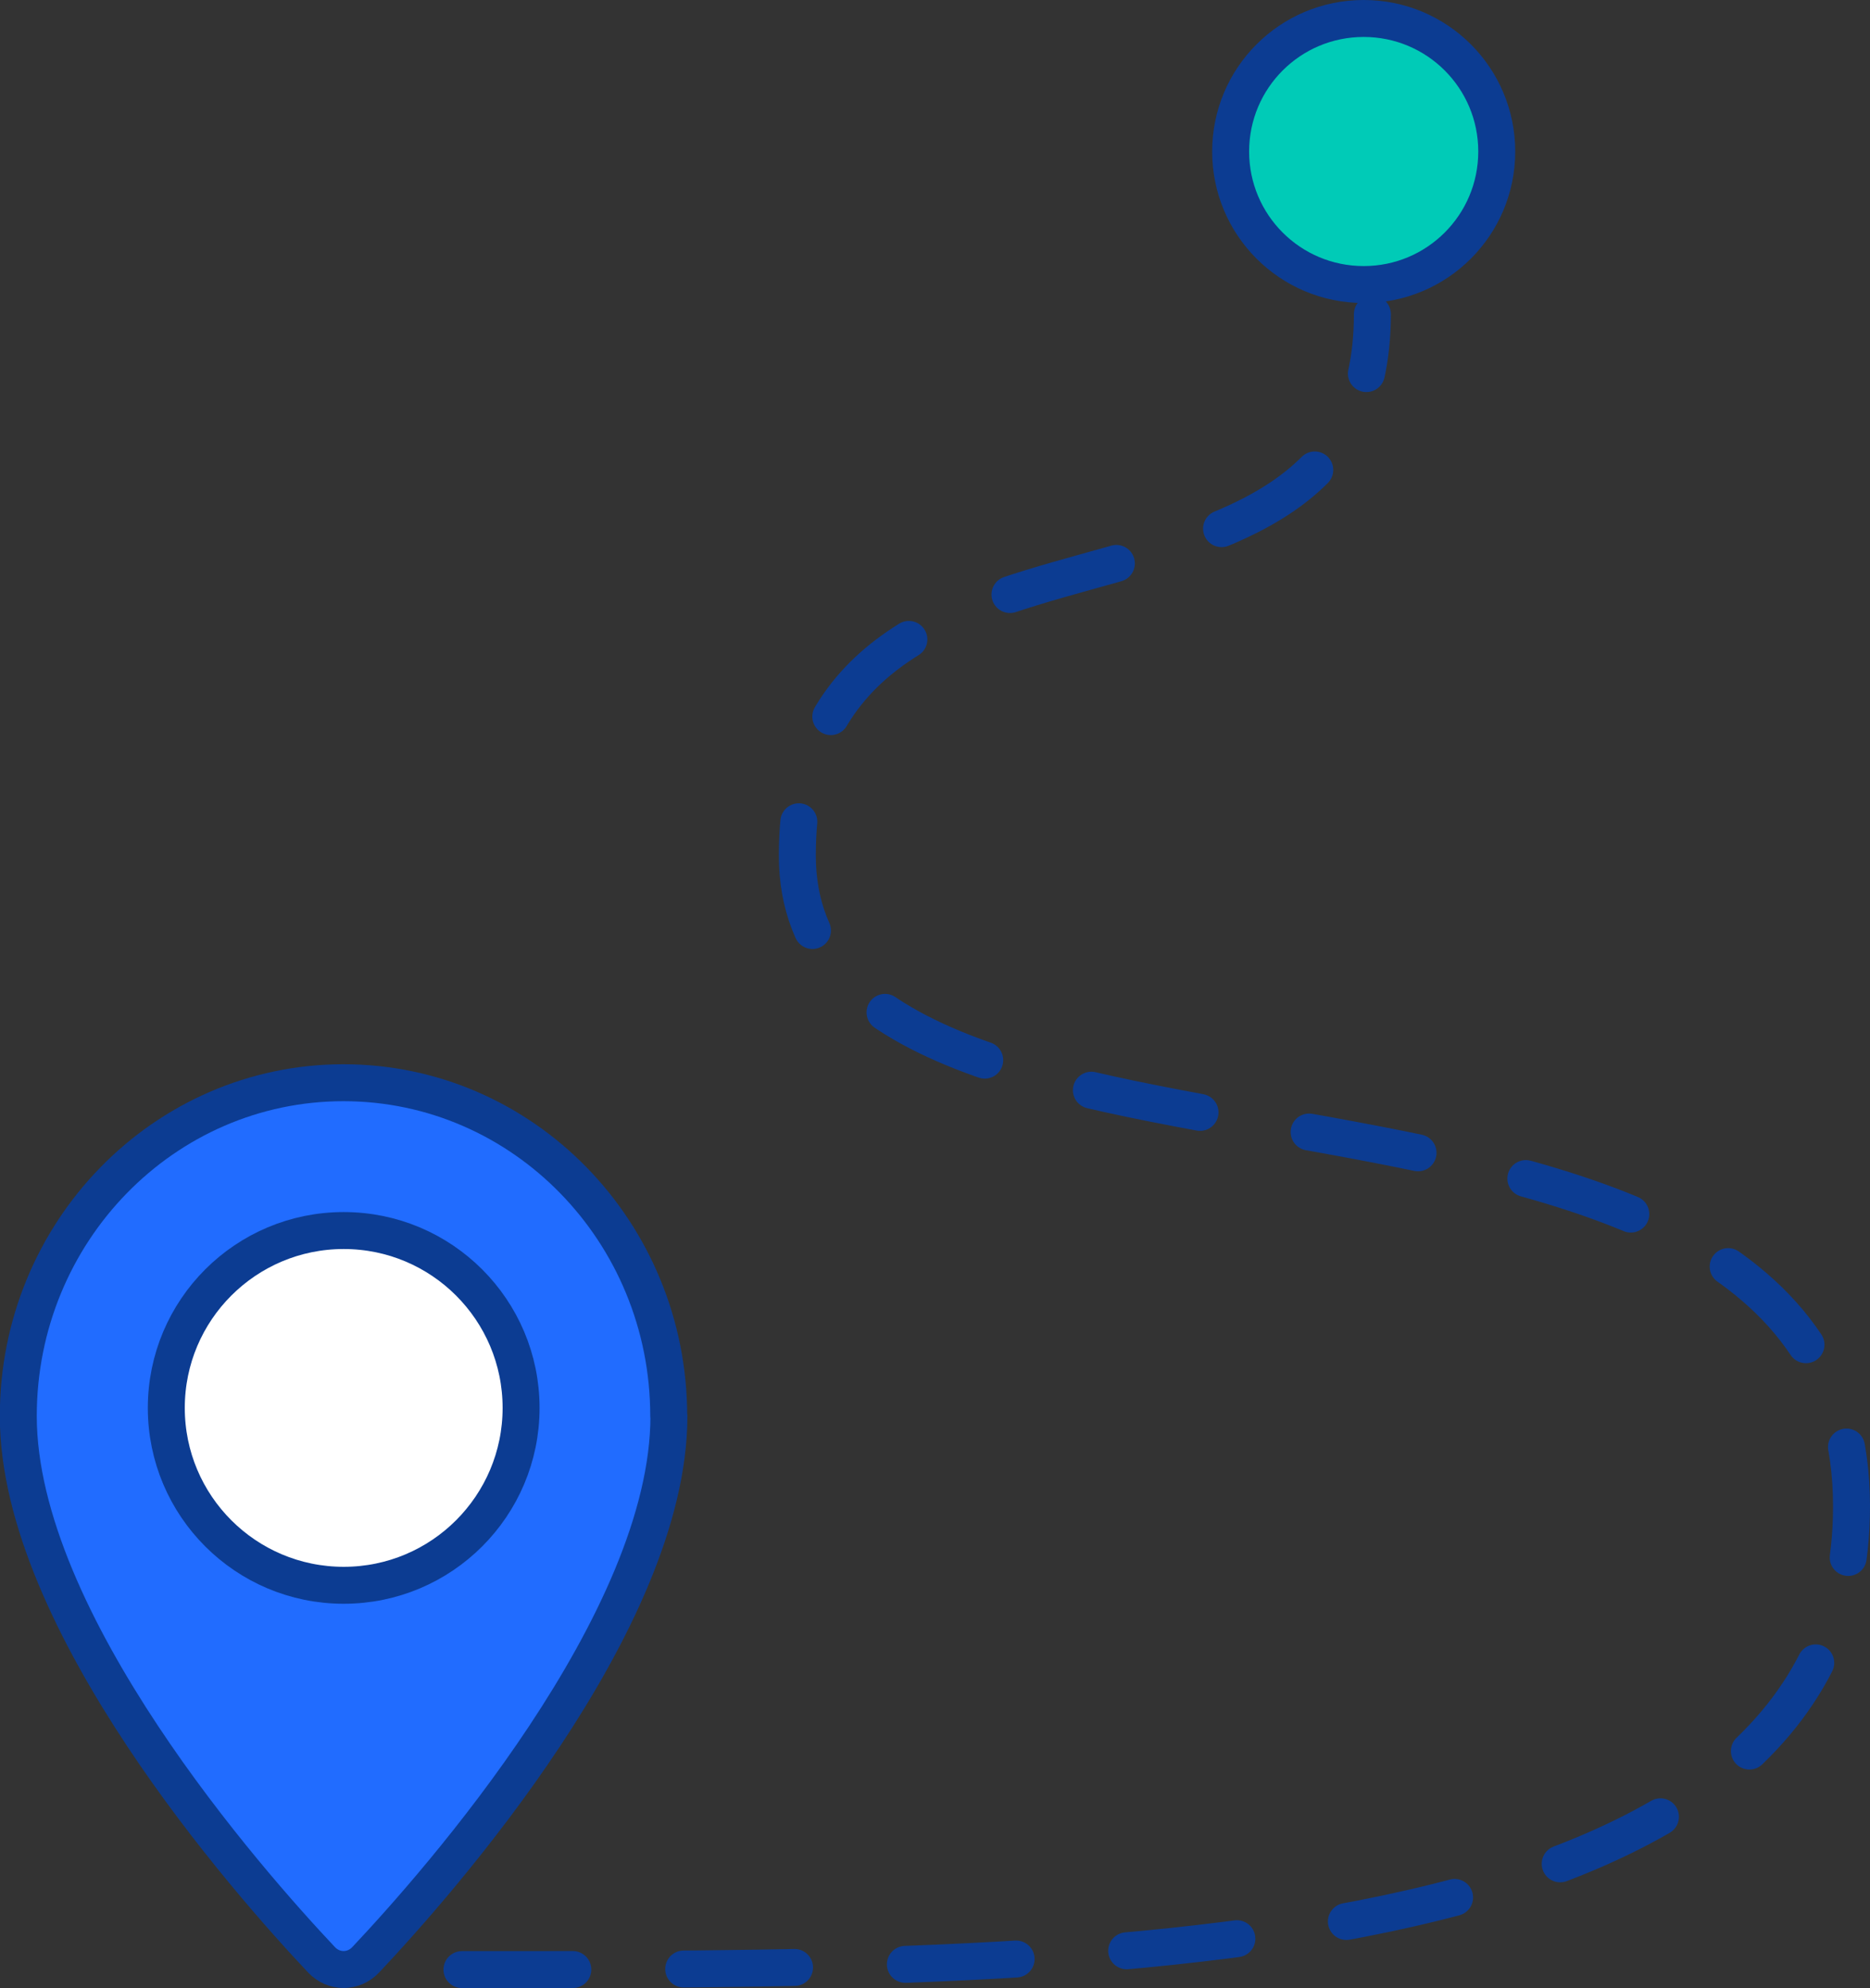
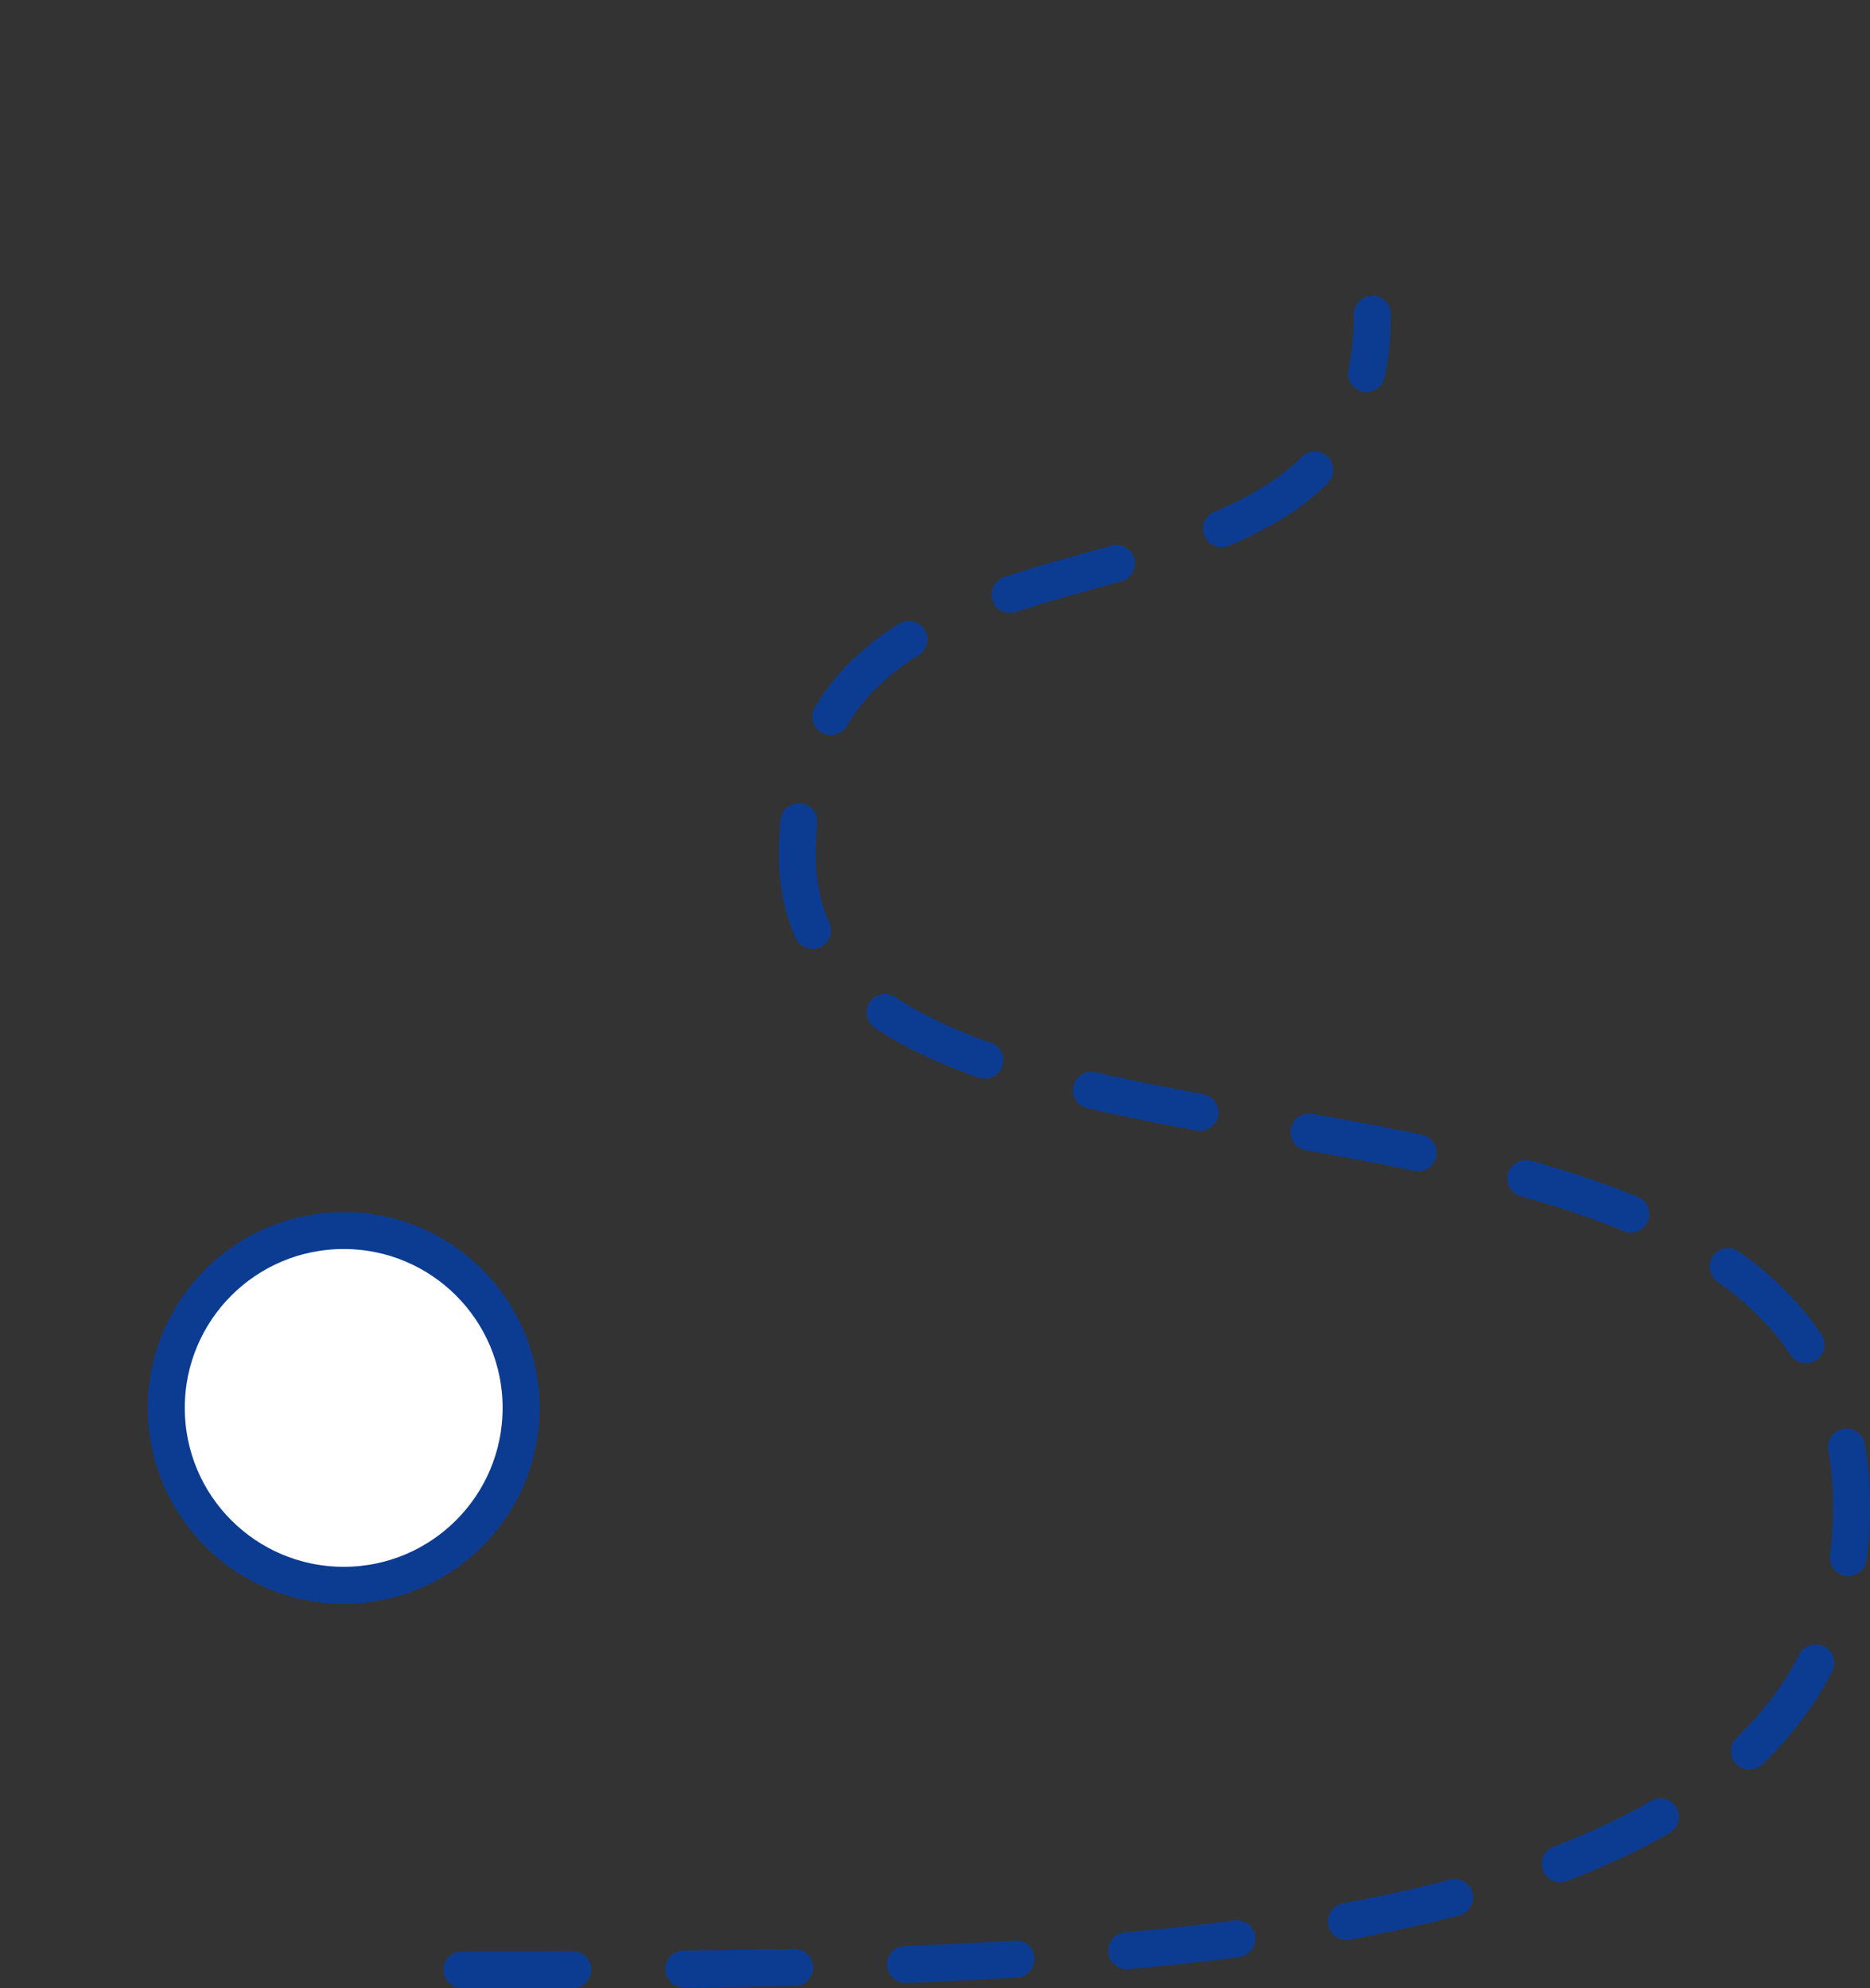
<svg xmlns="http://www.w3.org/2000/svg" id="Layer_1" viewBox="0 0 101.2 107.6">
  <rect x="0" y="0" width="101.2" height="107.6" fill="#333333" stroke="none" />
  <defs>
    <style>
      .cls-1 {
        fill: none;
        stroke-dasharray: 6 6;
        stroke-linecap: round;
      }

      .cls-1, .cls-2, .cls-3, .cls-4 {
        stroke: #0c3c92;
        stroke-width: 2px;
      }

      .cls-2 {
        fill: #00cbb7;
      }

      .cls-3 {
        fill: #fff;
      }

      .cls-4 {
        fill: #216cff;
        stroke-linejoin: round;
      }
    </style>
  </defs>
-   <path class="cls-4" d="M36.2,76.64c0,11.13-12.45,25.23-16.41,29.43-.66.7-1.73.7-2.39,0-3.96-4.2-16.41-18.31-16.41-29.43,0-9.96,7.88-18.04,17.6-18.04s17.6,8.08,17.6,18.04Z" />
  <circle class="cls-3" cx="18.6" cy="76.2" r="9.6" />
  <path class="cls-1" d="M25,106.6c33.13,0,75.2.28,75.2-25.08,0-28.18-57.05-13.69-57.05-35.22s31.12-9.58,31.12-29.3" />
-   <path class="cls-2" d="M81,8.2c0,3.98-3.22,7.2-7.2,7.2s-7.2-3.22-7.2-7.2,3.22-7.2,7.2-7.2,7.2,3.22,7.2,7.2Z" />
</svg>